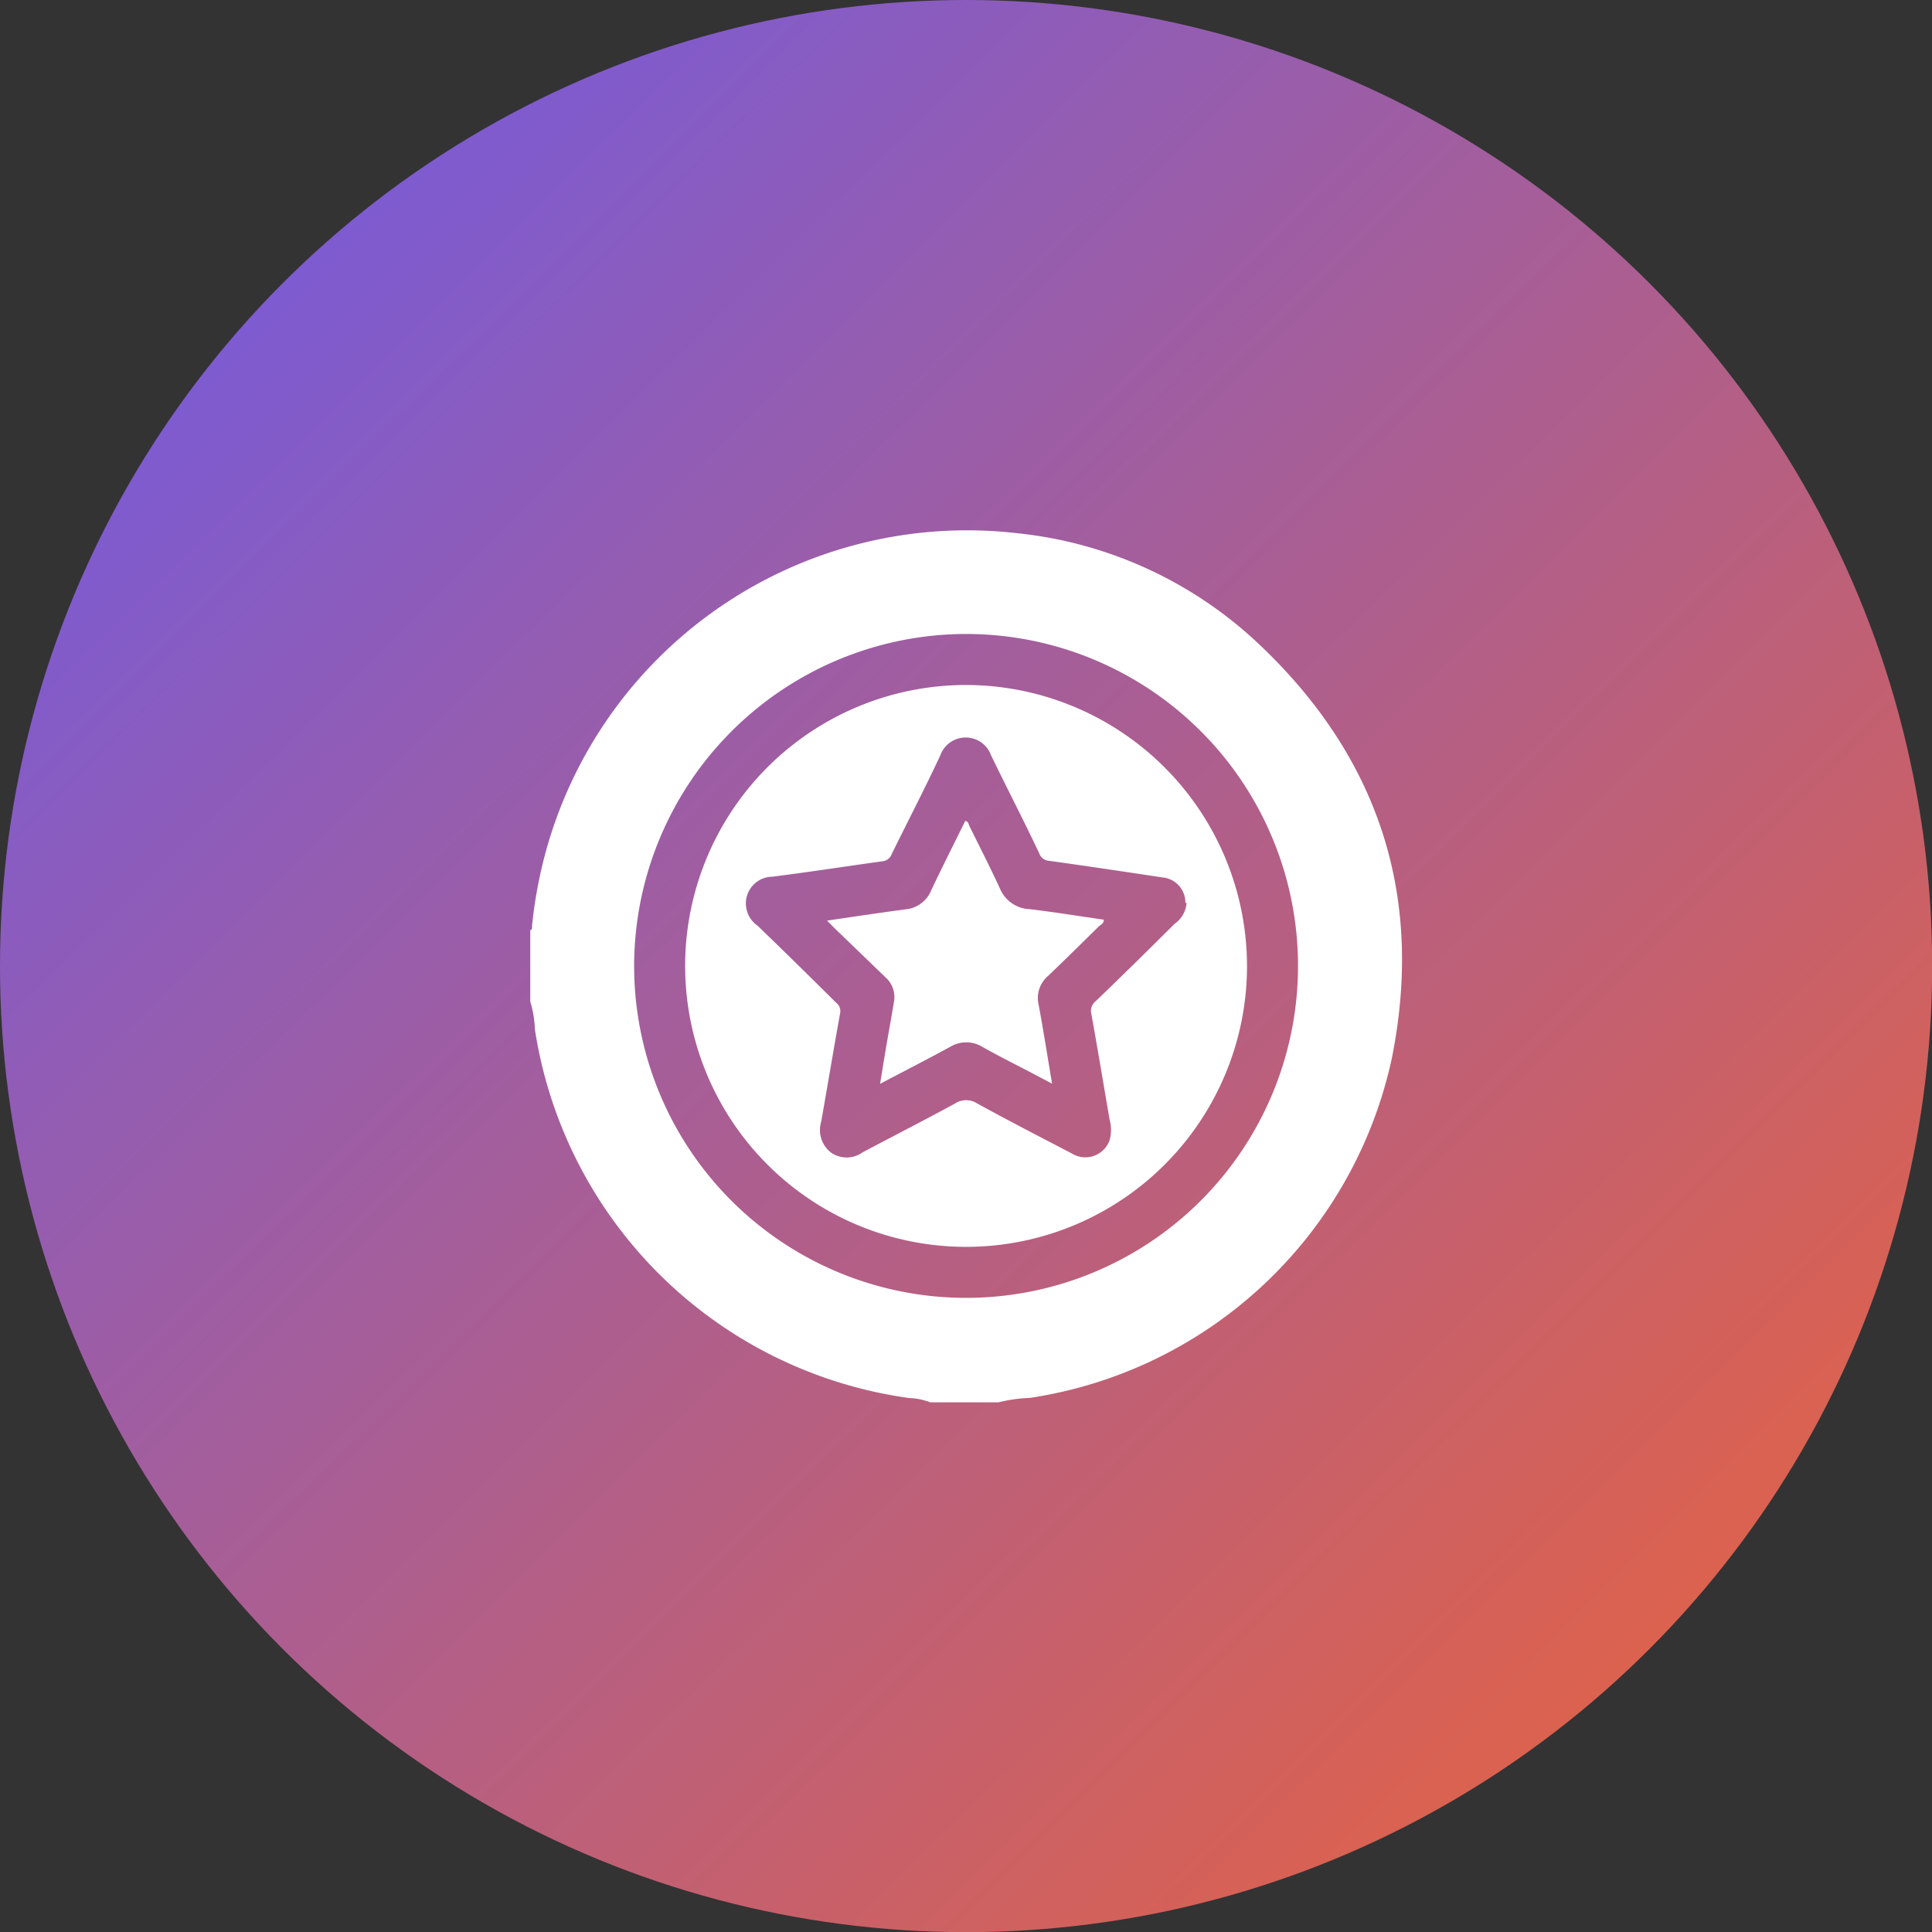
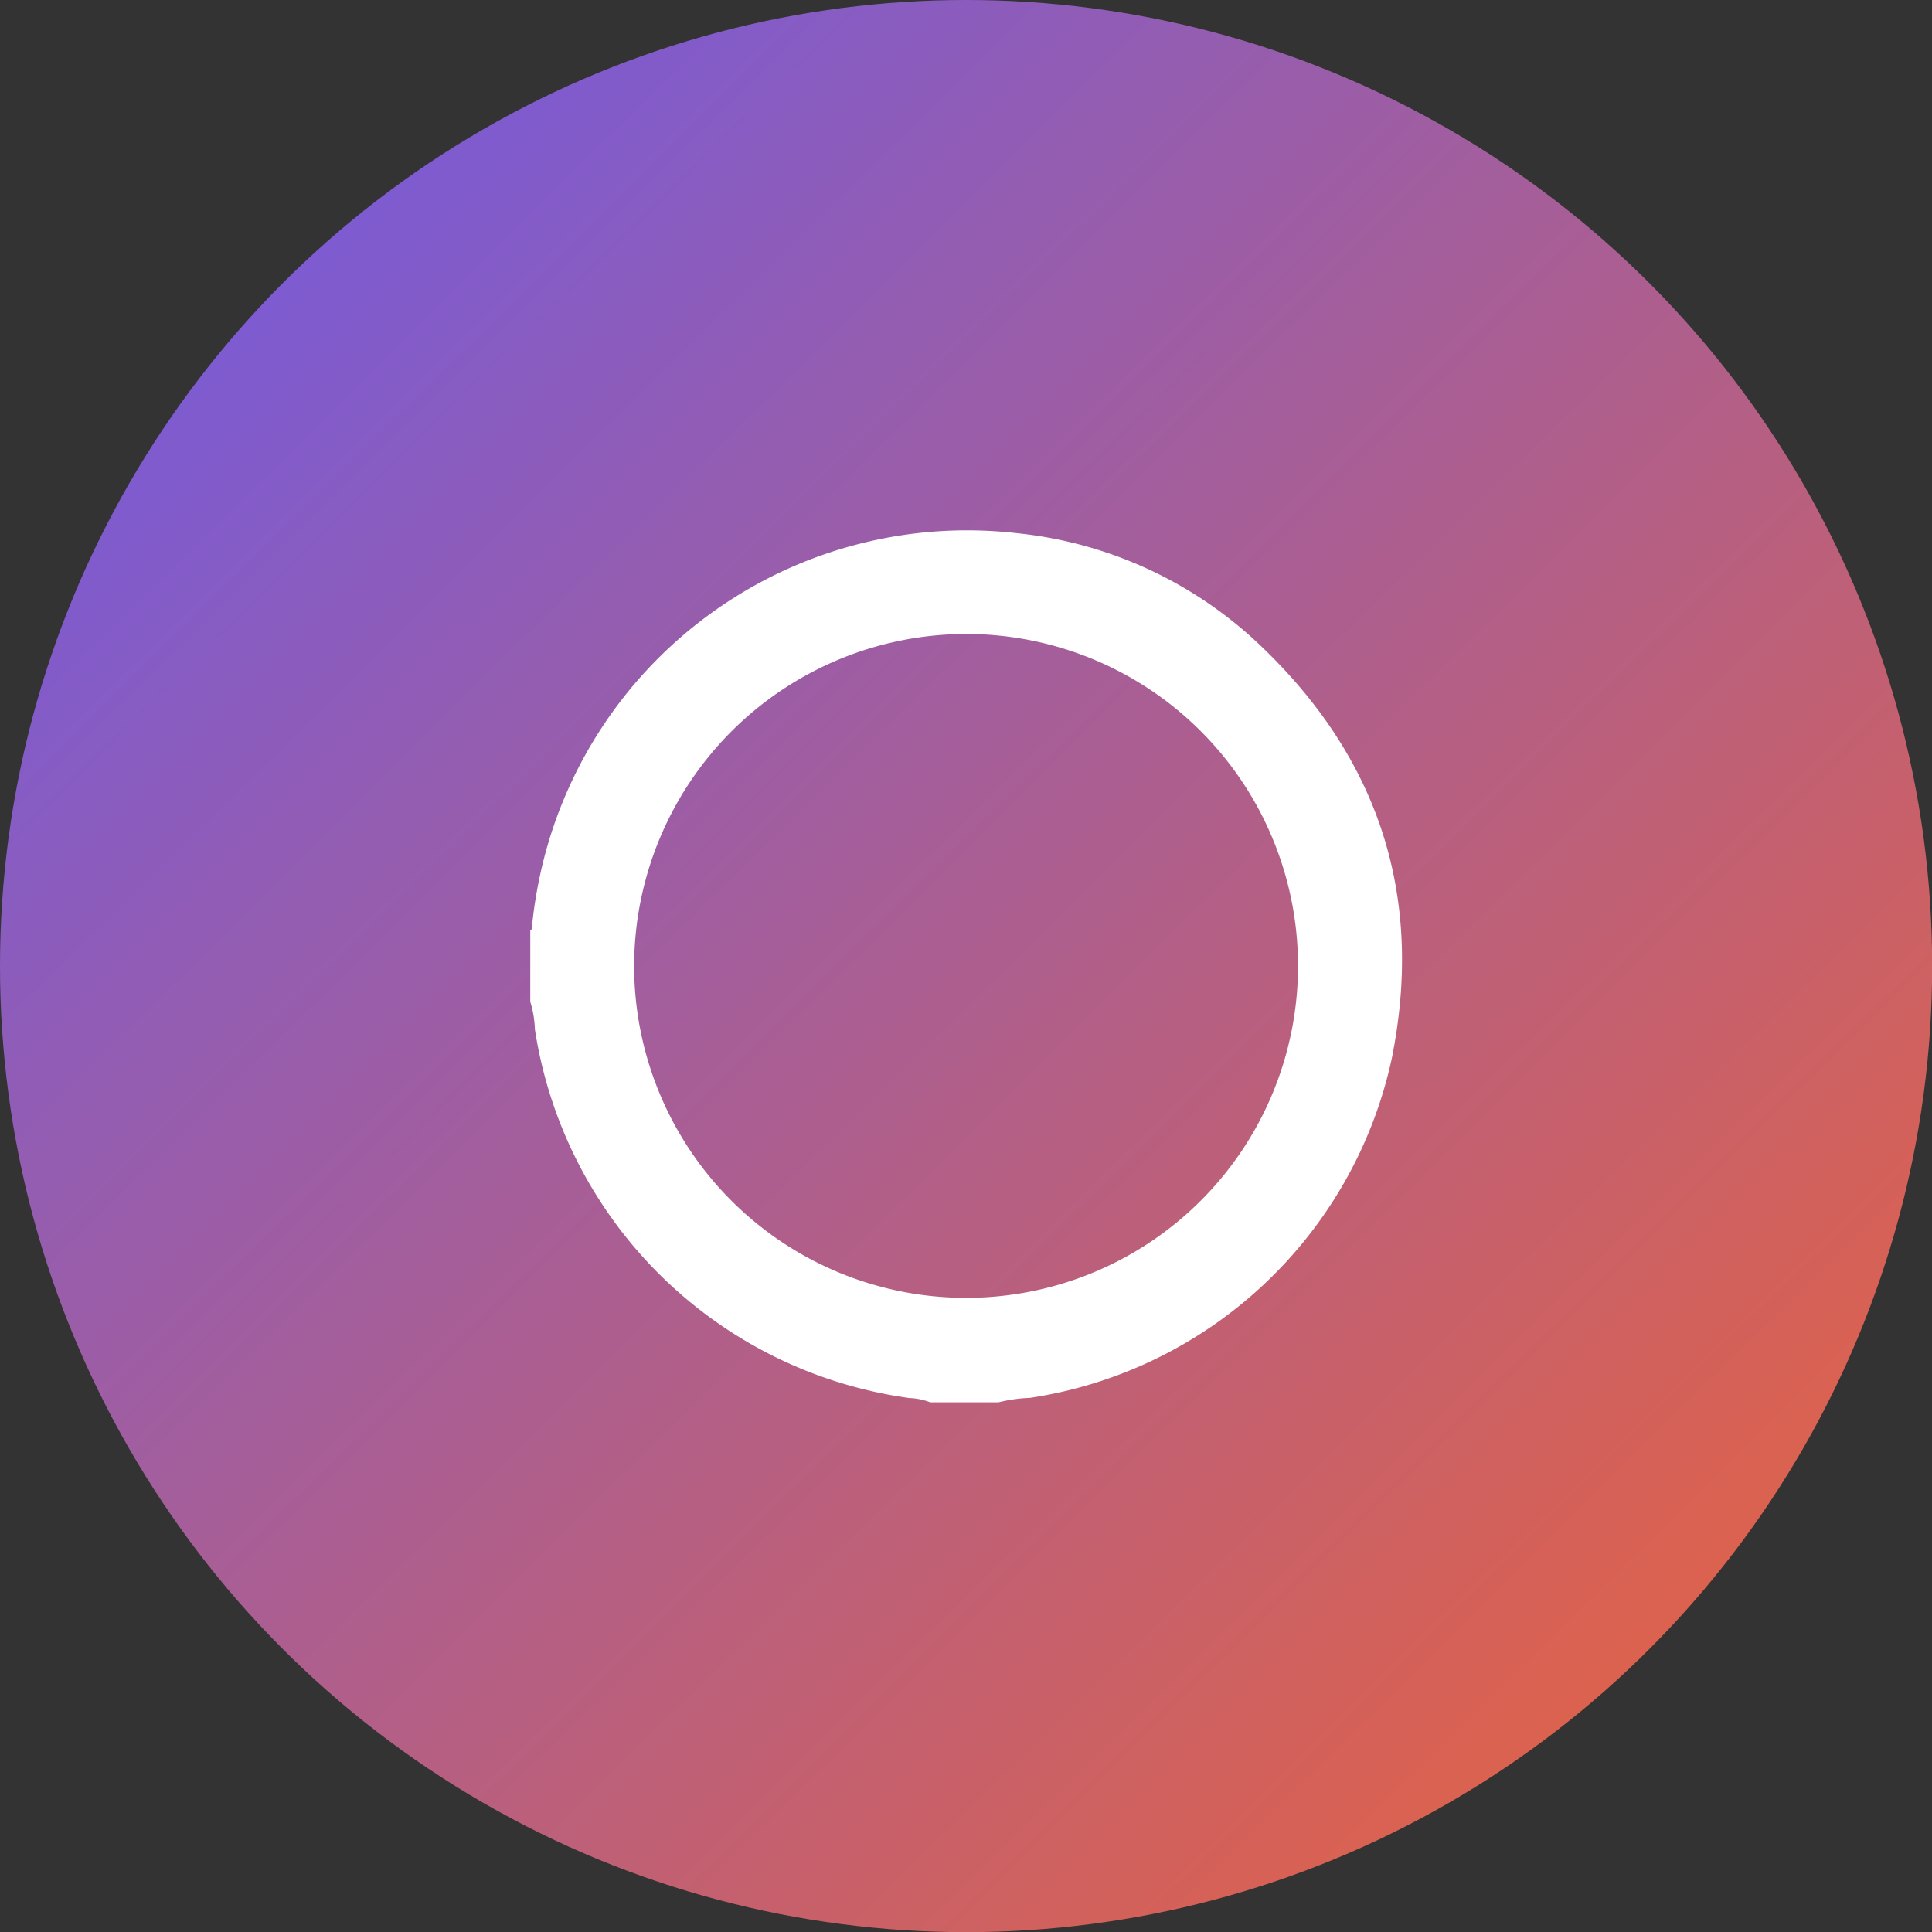
<svg xmlns="http://www.w3.org/2000/svg" viewBox="0 0 125.37 125.37">
  <rect x="0" y="0" width="125.37" height="125.37" fill="#333333" stroke="none" />
  <defs>
    <style>.cls-1{fill:url(#linear-gradient);}.cls-2{fill:#fff;}</style>
    <linearGradient id="linear-gradient" x1="5.26" y1="4.48" x2="109.73" y2="110.37" gradientUnits="userSpaceOnUse">
      <stop offset="0" stop-color="#6f5ae4" />
      <stop offset="1" stop-color="#df624a" />
    </linearGradient>
  </defs>
  <g id="Layer_2" data-name="Layer 2">
    <g id="DESIGNED_BY_FREEPIK" data-name="DESIGNED BY FREEPIK">
      <circle class="cls-1" cx="62.69" cy="62.69" r="62.69" />
      <path class="cls-2" d="M64.79,91H60.37A4.32,4.32,0,0,0,59,90.72,28.52,28.52,0,0,1,34.71,66.8a6.85,6.85,0,0,0-.3-1.8V60.36c.17-.06.1-.22.12-.33A28.78,28.78,0,0,1,35,57,28.35,28.35,0,0,1,66,34.6a26.85,26.85,0,0,1,15.74,7.24c7.76,7.36,10.69,16.37,8.57,26.87a28.34,28.34,0,0,1-23.47,22A10,10,0,0,0,64.79,91ZM41.15,62.66A21.54,21.54,0,1,0,62.72,41.14,21.57,21.57,0,0,0,41.15,62.66Z" />
-       <path class="cls-2" d="M80.92,62.67A18.23,18.23,0,1,1,62.69,44.45,18.26,18.26,0,0,1,80.92,62.67Zm-4-4.08a1.63,1.63,0,0,0-1.47-1.65c-2.46-.37-4.91-.74-7.37-1.08a.72.72,0,0,1-.64-.48c-1-2.12-2.1-4.24-3.13-6.37a1.75,1.75,0,0,0-3.29,0c-1,2.15-2.11,4.28-3.16,6.42a.7.7,0,0,1-.6.46c-2.38.33-4.76.7-7.14,1a1.74,1.74,0,0,0-1.63,1.18,1.76,1.76,0,0,0,.67,2c1.71,1.65,3.4,3.31,5.1,5a.68.68,0,0,1,.25.71c-.42,2.34-.81,4.68-1.22,7a1.85,1.85,0,0,0,.62,2,1.77,1.77,0,0,0,2.06,0c2-1.06,4-2.08,6-3.17a1.32,1.32,0,0,1,1.45,0c2,1.1,4.08,2.17,6.13,3.24A1.67,1.67,0,0,0,72,74a2.51,2.51,0,0,0,0-1.36c-.39-2.28-.77-4.56-1.18-6.84a.81.81,0,0,1,.3-.85c1.71-1.64,3.4-3.31,5.1-5A1.84,1.84,0,0,0,77,58.59Z" />
-       <path class="cls-2" d="M53.67,59.74c1.77-.26,3.42-.51,5.08-.73a2,2,0,0,0,1.68-1.24c.71-1.51,1.47-3,2.2-4.49.21,0,.22.21.28.33.67,1.36,1.37,2.72,2,4.1A2.19,2.19,0,0,0,66.84,59c1.6.19,3.19.45,4.79.68,0,.25-.21.33-.34.45-1.09,1.07-2.18,2.15-3.28,3.2a1.88,1.88,0,0,0-.61,1.88c.31,1.66.57,3.33.87,5.11l-1.12-.59c-1.14-.6-2.29-1.17-3.41-1.8a2,2,0,0,0-2.08,0c-1.47.8-2.95,1.56-4.55,2.4.15-.92.28-1.73.42-2.55s.33-1.84.48-2.77a1.71,1.71,0,0,0-.55-1.59L54.1,60.18C54,60.06,53.85,59.93,53.67,59.74Z" />
    </g>
  </g>
</svg>